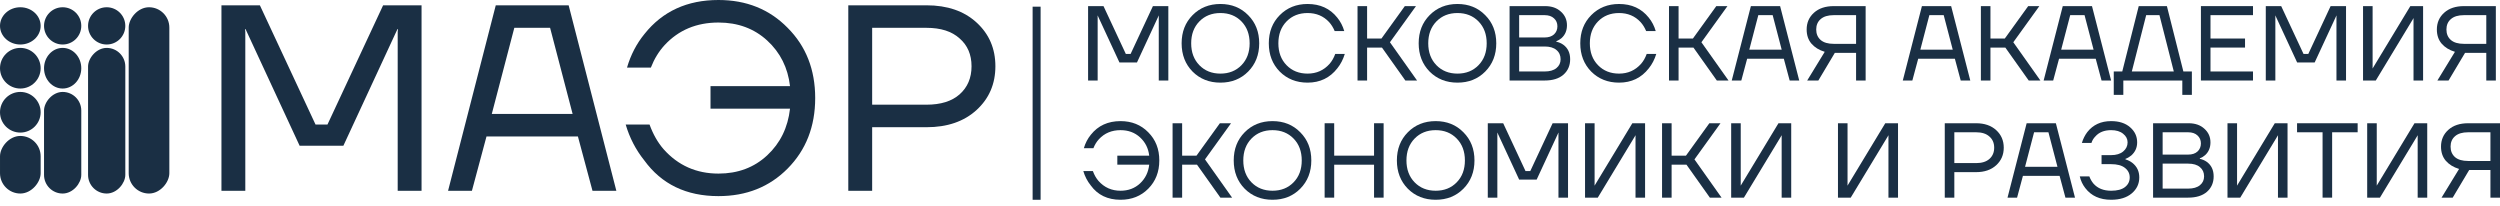
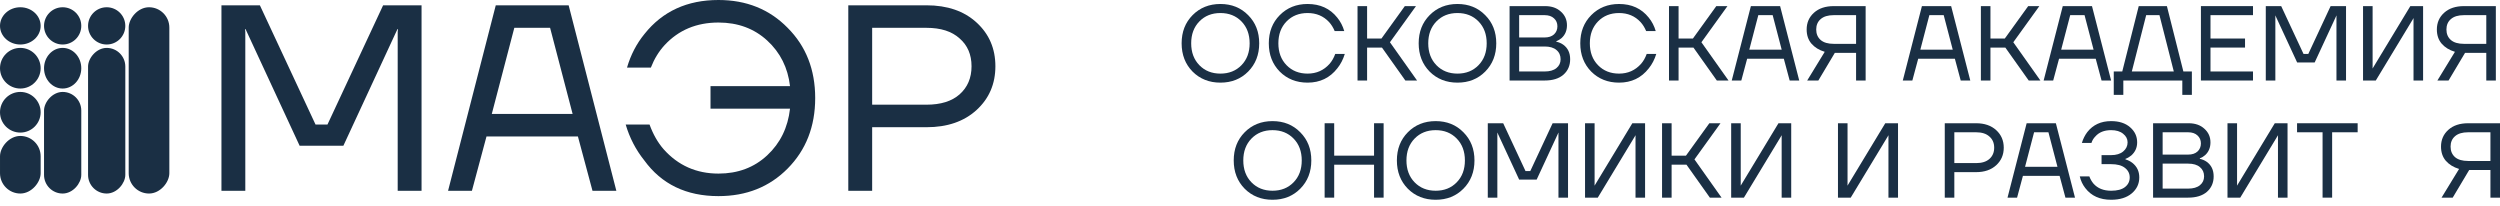
<svg xmlns="http://www.w3.org/2000/svg" width="255" height="21" viewBox="0 0 255 21" fill="none">
-   <path d="M110.985 8.212V0.624H112.557L114.834 5.502H115.322L117.598 0.624H119.17V8.212H118.194V1.708L118.205 1.6H118.184L115.972 6.37H114.183L111.972 1.6H111.95L111.961 1.708V8.212H110.985Z" fill="#1A2F44" />
  <path d="M121.642 7.302C120.898 6.543 120.526 5.582 120.526 4.418C120.526 3.255 120.898 2.297 121.642 1.545C122.394 0.787 123.34 0.407 124.482 0.407C125.624 0.407 126.567 0.787 127.312 1.545C128.063 2.297 128.439 3.255 128.439 4.418C128.439 5.582 128.063 6.543 127.312 7.302C126.567 8.053 125.624 8.429 124.482 8.429C123.34 8.429 122.394 8.053 121.642 7.302ZM122.336 2.185C121.779 2.756 121.501 3.5 121.501 4.418C121.501 5.336 121.779 6.08 122.336 6.651C122.892 7.222 123.608 7.508 124.482 7.508C125.357 7.508 126.072 7.222 126.629 6.651C127.185 6.08 127.463 5.336 127.463 4.418C127.463 3.5 127.185 2.756 126.629 2.185C126.072 1.614 125.357 1.329 124.482 1.329C123.608 1.329 122.892 1.614 122.336 2.185Z" fill="#1A2F44" />
  <path d="M130.535 7.302C129.79 6.543 129.418 5.582 129.418 4.418C129.418 3.255 129.79 2.297 130.535 1.545C131.286 0.787 132.233 0.407 133.375 0.407C134.654 0.407 135.662 0.87 136.4 1.795C136.725 2.192 136.963 2.651 137.115 3.172H136.139C135.988 2.81 135.796 2.503 135.565 2.25C134.994 1.636 134.264 1.329 133.375 1.329C132.501 1.329 131.785 1.614 131.229 2.185C130.672 2.756 130.394 3.5 130.394 4.418C130.394 5.336 130.672 6.08 131.229 6.651C131.785 7.222 132.501 7.508 133.375 7.508C134.278 7.508 135.026 7.175 135.619 6.51C135.857 6.236 136.049 5.9 136.194 5.502H137.169C136.996 6.066 136.743 6.554 136.41 6.966C135.652 7.941 134.64 8.429 133.375 8.429C132.233 8.429 131.286 8.053 130.535 7.302Z" fill="#1A2F44" />
  <path d="M138.468 8.212V0.624H139.444V3.93H140.907L143.292 0.624H144.43L141.774 4.31L144.539 8.212H143.346L140.961 4.852H139.444V8.212H138.468Z" fill="#1A2F44" />
  <path d="M145.822 7.302C145.077 6.543 144.705 5.582 144.705 4.418C144.705 3.255 145.077 2.297 145.822 1.545C146.573 0.787 147.52 0.407 148.662 0.407C149.804 0.407 150.747 0.787 151.491 1.545C152.243 2.297 152.619 3.255 152.619 4.418C152.619 5.582 152.243 6.543 151.491 7.302C150.747 8.053 149.804 8.429 148.662 8.429C147.52 8.429 146.573 8.053 145.822 7.302ZM146.515 2.185C145.959 2.756 145.681 3.5 145.681 4.418C145.681 5.336 145.959 6.08 146.515 6.651C147.072 7.222 147.787 7.508 148.662 7.508C149.536 7.508 150.252 7.222 150.808 6.651C151.365 6.08 151.643 5.336 151.643 4.418C151.643 3.5 151.365 2.756 150.808 2.185C150.252 1.614 149.536 1.329 148.662 1.329C147.787 1.329 147.072 1.614 146.515 2.185Z" fill="#1A2F44" />
  <path d="M153.977 8.212V0.624H157.609C158.274 0.624 158.808 0.812 159.213 1.188C159.625 1.556 159.831 2.019 159.831 2.575C159.831 3.11 159.65 3.544 159.289 3.876C159.123 4.021 158.942 4.129 158.747 4.201V4.256C159 4.306 159.235 4.407 159.452 4.559C159.921 4.899 160.156 5.394 160.156 6.044C160.156 6.688 159.929 7.212 159.473 7.616C159.018 8.014 158.378 8.212 157.555 8.212H153.977ZM154.953 3.822H157.555C157.959 3.822 158.277 3.717 158.509 3.508C158.74 3.291 158.855 3.016 158.855 2.684C158.855 2.351 158.74 2.08 158.509 1.871C158.277 1.654 157.959 1.545 157.555 1.545H154.953V3.822ZM154.953 7.291H157.555C158.075 7.291 158.476 7.175 158.758 6.944C159.04 6.713 159.181 6.413 159.181 6.044C159.181 5.647 159.04 5.332 158.758 5.101C158.483 4.863 158.082 4.743 157.555 4.743H154.953V7.291Z" fill="#1A2F44" />
  <path d="M162.305 7.302C161.56 6.543 161.188 5.582 161.188 4.418C161.188 3.255 161.56 2.297 162.305 1.545C163.056 0.787 164.003 0.407 165.145 0.407C166.424 0.407 167.432 0.87 168.17 1.795C168.495 2.192 168.733 2.651 168.885 3.172H167.909C167.758 2.81 167.566 2.503 167.335 2.25C166.764 1.636 166.034 1.329 165.145 1.329C164.271 1.329 163.555 1.614 162.999 2.185C162.442 2.756 162.164 3.5 162.164 4.418C162.164 5.336 162.442 6.08 162.999 6.651C163.555 7.222 164.271 7.508 165.145 7.508C166.048 7.508 166.796 7.175 167.389 6.51C167.628 6.236 167.819 5.9 167.964 5.502H168.939C168.766 6.066 168.513 6.554 168.18 6.966C167.422 7.941 166.41 8.429 165.145 8.429C164.003 8.429 163.056 8.053 162.305 7.302Z" fill="#1A2F44" />
  <path d="M170.238 8.212V0.624H171.214V3.93H172.677L175.062 0.624H176.2L173.544 4.31L176.309 8.212H175.116L172.731 4.852H171.214V8.212H170.238Z" fill="#1A2F44" />
  <path d="M176.638 8.212L178.59 0.624H181.571L183.522 8.212H182.546L181.95 5.99H178.21L177.614 8.212H176.638ZM178.427 5.069H181.733L180.812 1.545H179.348L178.427 5.069Z" fill="#1A2F44" />
  <path d="M184.279 3.009C184.279 2.315 184.528 1.744 185.027 1.296C185.525 0.848 186.197 0.624 187.043 0.624H190.295V8.212H189.32V5.394H187.151L185.471 8.212H184.333L186.122 5.285C185.551 5.112 185.099 4.834 184.767 4.451C184.441 4.068 184.279 3.587 184.279 3.009ZM185.71 1.947C185.406 2.207 185.254 2.561 185.254 3.009C185.254 3.457 185.406 3.815 185.71 4.082C186.013 4.342 186.458 4.472 187.043 4.472H189.32V1.545H187.043C186.458 1.545 186.013 1.679 185.71 1.947Z" fill="#1A2F44" />
  <path d="M194.085 8.212L196.036 0.624H199.017L200.969 8.212H199.993L199.397 5.99H195.657L195.06 8.212H194.085ZM195.873 5.069H199.18L198.258 1.545H196.795L195.873 5.069Z" fill="#1A2F44" />
  <path d="M202.05 8.212V0.624H203.026V3.93H204.49L206.875 0.624H208.013L205.357 4.31L208.121 8.212H206.929L204.544 4.852H203.026V8.212H202.05Z" fill="#1A2F44" />
  <path d="M208.451 8.212L210.402 0.624H213.383L215.334 8.212H214.359L213.763 5.99H210.023L209.426 8.212H208.451ZM210.239 5.069H213.546L212.624 1.545H211.161L210.239 5.069Z" fill="#1A2F44" />
  <path d="M215.603 9.676V7.291H216.471L218.151 0.624H221.024L222.704 7.291H223.571V9.676H222.596V8.212H216.579V9.676H215.603ZM217.446 7.291H221.728L220.265 1.545H218.91L217.446 7.291Z" fill="#1A2F44" />
  <path d="M224.494 8.212V0.624H229.806V1.545H225.47V3.93H228.993V4.852H225.47V7.291H229.806V8.212H224.494Z" fill="#1A2F44" />
  <path d="M231.11 8.212V0.624H232.682L234.959 5.502H235.447L237.723 0.624H239.295V8.212H238.319V1.708L238.33 1.6H238.309L236.097 6.37H234.308L232.097 1.6H232.075L232.086 1.708V8.212H231.11Z" fill="#1A2F44" />
  <path d="M241.03 8.212V0.624H242.006V6.857L241.995 6.966H242.016L245.854 0.624H247.155V8.212H246.179V1.979L246.19 1.871H246.168L242.331 8.212H241.03Z" fill="#1A2F44" />
  <path d="M248.56 3.009C248.56 2.315 248.809 1.744 249.308 1.296C249.807 0.848 250.479 0.624 251.324 0.624H254.576V8.212H253.601V5.394H251.433L249.752 8.212H248.614L250.403 5.285C249.832 5.112 249.38 4.834 249.048 4.451C248.723 4.068 248.56 3.587 248.56 3.009ZM249.991 1.947C249.687 2.207 249.536 2.561 249.536 3.009C249.536 3.457 249.687 3.815 249.991 4.082C250.294 4.342 250.739 4.472 251.324 4.472H253.601V1.545H251.324C250.739 1.545 250.294 1.679 249.991 1.947Z" fill="#1A2F44" />
-   <path d="M110.498 17.449H111.473C111.618 17.847 111.809 18.183 112.048 18.457C112.64 19.122 113.388 19.455 114.292 19.455C115.087 19.455 115.752 19.205 116.286 18.707C116.821 18.208 117.132 17.572 117.219 16.799H113.967V15.877H117.219C117.132 15.126 116.821 14.504 116.286 14.013C115.752 13.521 115.087 13.275 114.292 13.275C113.396 13.275 112.662 13.583 112.091 14.197C111.853 14.457 111.665 14.764 111.527 15.118H110.552C110.704 14.598 110.942 14.139 111.267 13.742C112.004 12.816 113.013 12.354 114.292 12.354C115.434 12.354 116.377 12.733 117.121 13.492C117.873 14.244 118.249 15.201 118.249 16.365C118.249 17.529 117.873 18.49 117.121 19.249C116.377 20 115.434 20.376 114.292 20.376C112.976 20.376 111.965 19.888 111.256 18.913C110.91 18.479 110.657 17.991 110.498 17.449Z" fill="#1A2F44" />
-   <path d="M119.603 20.159V12.571H120.578V15.877H122.042L124.427 12.571H125.565L122.909 16.257L125.674 20.159H124.481L122.096 16.799H120.578V20.159H119.603Z" fill="#1A2F44" />
  <path d="M126.957 19.249C126.212 18.49 125.84 17.529 125.84 16.365C125.84 15.201 126.212 14.244 126.957 13.492C127.708 12.733 128.655 12.354 129.797 12.354C130.939 12.354 131.882 12.733 132.626 13.492C133.378 14.244 133.754 15.201 133.754 16.365C133.754 17.529 133.378 18.49 132.626 19.249C131.882 20 130.939 20.376 129.797 20.376C128.655 20.376 127.708 20 126.957 19.249ZM127.65 14.132C127.094 14.703 126.816 15.447 126.816 16.365C126.816 17.283 127.094 18.027 127.65 18.598C128.207 19.169 128.922 19.455 129.797 19.455C130.671 19.455 131.387 19.169 131.943 18.598C132.5 18.027 132.778 17.283 132.778 16.365C132.778 15.447 132.5 14.703 131.943 14.132C131.387 13.561 130.671 13.275 129.797 13.275C128.922 13.275 128.207 13.561 127.65 14.132Z" fill="#1A2F44" />
  <path d="M135.112 20.159V12.571H136.088V15.877H140.153V12.571H141.129V20.159H140.153V16.799H136.088V20.159H135.112Z" fill="#1A2F44" />
  <path d="M143.599 19.249C142.854 18.49 142.482 17.529 142.482 16.365C142.482 15.201 142.854 14.244 143.599 13.492C144.35 12.733 145.297 12.354 146.439 12.354C147.581 12.354 148.524 12.733 149.268 13.492C150.02 14.244 150.396 15.201 150.396 16.365C150.396 17.529 150.02 18.49 149.268 19.249C148.524 20 147.581 20.376 146.439 20.376C145.297 20.376 144.35 20 143.599 19.249ZM144.292 14.132C143.736 14.703 143.458 15.447 143.458 16.365C143.458 17.283 143.736 18.027 144.292 18.598C144.849 19.169 145.564 19.455 146.439 19.455C147.313 19.455 148.029 19.169 148.585 18.598C149.142 18.027 149.42 17.283 149.42 16.365C149.42 15.447 149.142 14.703 148.585 14.132C148.029 13.561 147.313 13.275 146.439 13.275C145.564 13.275 144.849 13.561 144.292 14.132Z" fill="#1A2F44" />
  <path d="M151.754 20.159V12.571H153.326L155.602 17.449H156.09L158.367 12.571H159.939V20.159H158.963V13.655L158.974 13.546H158.952L156.741 18.316H154.952L152.741 13.546H152.719L152.73 13.655V20.159H151.754Z" fill="#1A2F44" />
  <path d="M161.674 20.159V12.571H162.649V18.804L162.638 18.913H162.66L166.498 12.571H167.798V20.159H166.823V13.926L166.834 13.818H166.812L162.974 20.159H161.674Z" fill="#1A2F44" />
  <path d="M169.529 20.159V12.571H170.504V15.877H171.968L174.353 12.571H175.491L172.835 16.257L175.599 20.159H174.407L172.022 16.799H170.504V20.159H169.529Z" fill="#1A2F44" />
  <path d="M176.579 20.159V12.571H177.555V18.804L177.544 18.913H177.566L181.403 12.571H182.704V20.159H181.729V13.926L181.739 13.818H181.718L177.88 20.159H176.579Z" fill="#1A2F44" />
  <path d="M187.473 20.159V12.571H188.449V18.804L188.438 18.913H188.459L192.297 12.571H193.598V20.159H192.622V13.926L192.633 13.818H192.611L188.774 20.159H187.473Z" fill="#1A2F44" />
  <path d="M198.366 20.159V12.571H201.564C202.417 12.571 203.1 12.806 203.613 13.275C204.126 13.745 204.383 14.341 204.383 15.064C204.383 15.787 204.126 16.383 203.613 16.853C203.1 17.323 202.417 17.558 201.564 17.558H199.342V20.159H198.366ZM199.342 16.636H201.564C202.15 16.636 202.601 16.495 202.919 16.213C203.245 15.924 203.407 15.541 203.407 15.064C203.407 14.587 203.245 14.208 202.919 13.926C202.601 13.637 202.15 13.492 201.564 13.492H199.342V16.636Z" fill="#1A2F44" />
  <path d="M204.767 20.159L206.718 12.571H209.699L211.65 20.159H210.675L210.078 17.937H206.338L205.742 20.159H204.767ZM206.555 17.015H209.862L208.94 13.492H207.477L206.555 17.015Z" fill="#1A2F44" />
  <path d="M212.136 17.991H213.112C213.213 18.266 213.354 18.511 213.534 18.728C213.961 19.212 214.561 19.455 215.334 19.455C215.956 19.455 216.425 19.332 216.743 19.086C217.069 18.833 217.231 18.504 217.231 18.099C217.231 17.702 217.069 17.377 216.743 17.124C216.425 16.871 215.956 16.744 215.334 16.744H214.358V15.823H215.334C215.854 15.823 216.263 15.7 216.559 15.454C216.863 15.201 217.014 14.891 217.014 14.522C217.014 14.175 216.863 13.883 216.559 13.644C216.263 13.398 215.854 13.275 215.334 13.275C214.633 13.275 214.095 13.492 213.719 13.926C213.538 14.107 213.408 14.323 213.329 14.576H212.353C212.476 14.164 212.66 13.796 212.906 13.471C213.491 12.726 214.301 12.354 215.334 12.354C216.151 12.354 216.797 12.564 217.274 12.983C217.751 13.395 217.99 13.908 217.99 14.522C217.99 15.057 217.791 15.501 217.394 15.855C217.199 16.015 217 16.13 216.797 16.202V16.257C217.065 16.336 217.3 16.455 217.502 16.614C217.972 16.983 218.207 17.478 218.207 18.099C218.207 18.75 217.95 19.292 217.437 19.726C216.924 20.159 216.223 20.376 215.334 20.376C214.185 20.376 213.307 19.979 212.7 19.184C212.432 18.844 212.244 18.446 212.136 17.991Z" fill="#1A2F44" />
  <path d="M219.614 20.159V12.571H223.245C223.91 12.571 224.445 12.759 224.85 13.134C225.261 13.503 225.467 13.966 225.467 14.522C225.467 15.057 225.287 15.491 224.925 15.823C224.759 15.967 224.578 16.076 224.383 16.148V16.202C224.636 16.253 224.871 16.354 225.088 16.506C225.558 16.846 225.793 17.341 225.793 17.991C225.793 18.634 225.565 19.158 225.11 19.563C224.654 19.96 224.015 20.159 223.191 20.159H219.614ZM220.589 15.769H223.191C223.596 15.769 223.914 15.664 224.145 15.454C224.376 15.238 224.492 14.963 224.492 14.63C224.492 14.298 224.376 14.027 224.145 13.818C223.914 13.601 223.596 13.492 223.191 13.492H220.589V15.769ZM220.589 19.238H223.191C223.711 19.238 224.112 19.122 224.394 18.891C224.676 18.66 224.817 18.36 224.817 17.991C224.817 17.594 224.676 17.279 224.394 17.048C224.12 16.809 223.718 16.69 223.191 16.69H220.589V19.238Z" fill="#1A2F44" />
  <path d="M227.204 20.159V12.571H228.18V18.804L228.169 18.913H228.191L232.028 12.571H233.329V20.159H232.353V13.926L232.364 13.818H232.342L228.505 20.159H227.204Z" fill="#1A2F44" />
  <path d="M234.3 13.492V12.571H240.48V13.492H237.878V20.159H236.902V13.492H234.3Z" fill="#1A2F44" />
-   <path d="M241.453 20.159V12.571H242.429V18.804L242.418 18.913H242.44L246.278 12.571H247.578V20.159H246.603V13.926L246.614 13.818H246.592L242.754 20.159H241.453Z" fill="#1A2F44" />
  <path d="M248.983 14.956C248.983 14.262 249.233 13.691 249.731 13.243C250.23 12.795 250.902 12.571 251.748 12.571H255V20.159H254.024V17.341H251.856L250.176 20.159H249.038L250.826 17.232C250.255 17.059 249.804 16.781 249.471 16.398C249.146 16.015 248.983 15.534 248.983 14.956ZM250.414 13.893C250.111 14.153 249.959 14.508 249.959 14.956C249.959 15.404 250.111 15.761 250.414 16.029C250.718 16.289 251.162 16.419 251.748 16.419H254.024V13.492H251.748C251.162 13.492 250.718 13.626 250.414 13.893Z" fill="#1A2F44" />
  <path d="M22.588 19.463V0.541H26.508L32.185 12.705H33.401L39.078 0.541H42.998V19.463H40.565V3.244L40.592 2.974H40.538L35.023 14.868H30.563L25.048 2.974H24.994L25.021 3.244V19.463H22.588Z" fill="#1A2F44" />
  <path d="M45.702 19.463L50.568 0.541H58.002L62.868 19.463H60.435L58.948 13.922H49.622L48.135 19.463H45.702ZM50.162 11.624H58.407L56.11 2.838H52.46L50.162 11.624Z" fill="#1A2F44" />
  <path d="M63.821 12.705H66.254C66.615 13.697 67.092 14.534 67.687 15.219C69.165 16.877 71.03 17.706 73.283 17.706C75.265 17.706 76.923 17.085 78.257 15.841C79.59 14.598 80.365 13.012 80.582 11.083H72.472V8.786H80.582C80.365 6.911 79.59 5.361 78.257 4.136C76.923 2.911 75.265 2.298 73.283 2.298C71.048 2.298 69.219 3.064 67.795 4.596C67.2 5.244 66.732 6.01 66.389 6.893H63.956C64.335 5.596 64.93 4.451 65.741 3.46C67.579 1.153 70.093 0 73.283 0C76.13 0 78.482 0.946 80.338 2.838C82.212 4.713 83.15 7.101 83.15 10.002C83.15 12.904 82.212 15.3 80.338 17.193C78.482 19.067 76.13 20.004 73.283 20.004C70.003 20.004 67.48 18.788 65.713 16.355C64.849 15.273 64.218 14.057 63.821 12.705Z" fill="#1A2F44" />
  <path d="M86.526 19.463V0.541H94.501C96.628 0.541 98.331 1.126 99.61 2.298C100.89 3.469 101.53 4.956 101.53 6.758C101.53 8.56 100.89 10.047 99.61 11.219C98.331 12.39 96.628 12.976 94.501 12.976H88.96V19.463H86.526ZM88.96 10.678H94.501C95.961 10.678 97.087 10.326 97.88 9.624C98.691 8.903 99.097 7.948 99.097 6.758C99.097 5.569 98.691 4.623 97.88 3.92C97.087 3.199 95.961 2.838 94.501 2.838H88.96V10.678Z" fill="#1A2F44" />
-   <rect x="105.327" y="0.68" width="0.815" height="19.697" fill="#1A2F44" />
  <rect width="4.145" height="19" rx="2.073" transform="matrix(-1 0 0 1 17.273 0.74)" fill="#1A2F44" />
  <rect width="3.8" height="14.854" rx="1.9" transform="matrix(-1 0 0 1 12.782 4.886)" fill="#1A2F44" />
  <rect width="3.8" height="10.364" rx="1.9" transform="matrix(-1 0 0 1 8.291 9.377)" fill="#1A2F44" />
  <rect width="4.145" height="5.873" rx="2.073" transform="matrix(-1 0 0 1 4.146 13.867)" fill="#1A2F44" />
  <ellipse cx="2.073" cy="2.64" rx="2.073" ry="1.9" fill="#1A2F44" />
  <circle cx="2.073" cy="6.958" r="2.073" fill="#1A2F44" />
  <circle cx="2.073" cy="11.45" r="2.073" fill="#1A2F44" />
  <ellipse cx="6.391" cy="6.958" rx="1.9" ry="2.073" fill="#1A2F44" />
  <circle cx="6.391" cy="2.64" r="1.9" fill="#1A2F44" />
  <circle cx="10.882" cy="2.64" r="1.9" fill="#1A2F44" />
</svg>